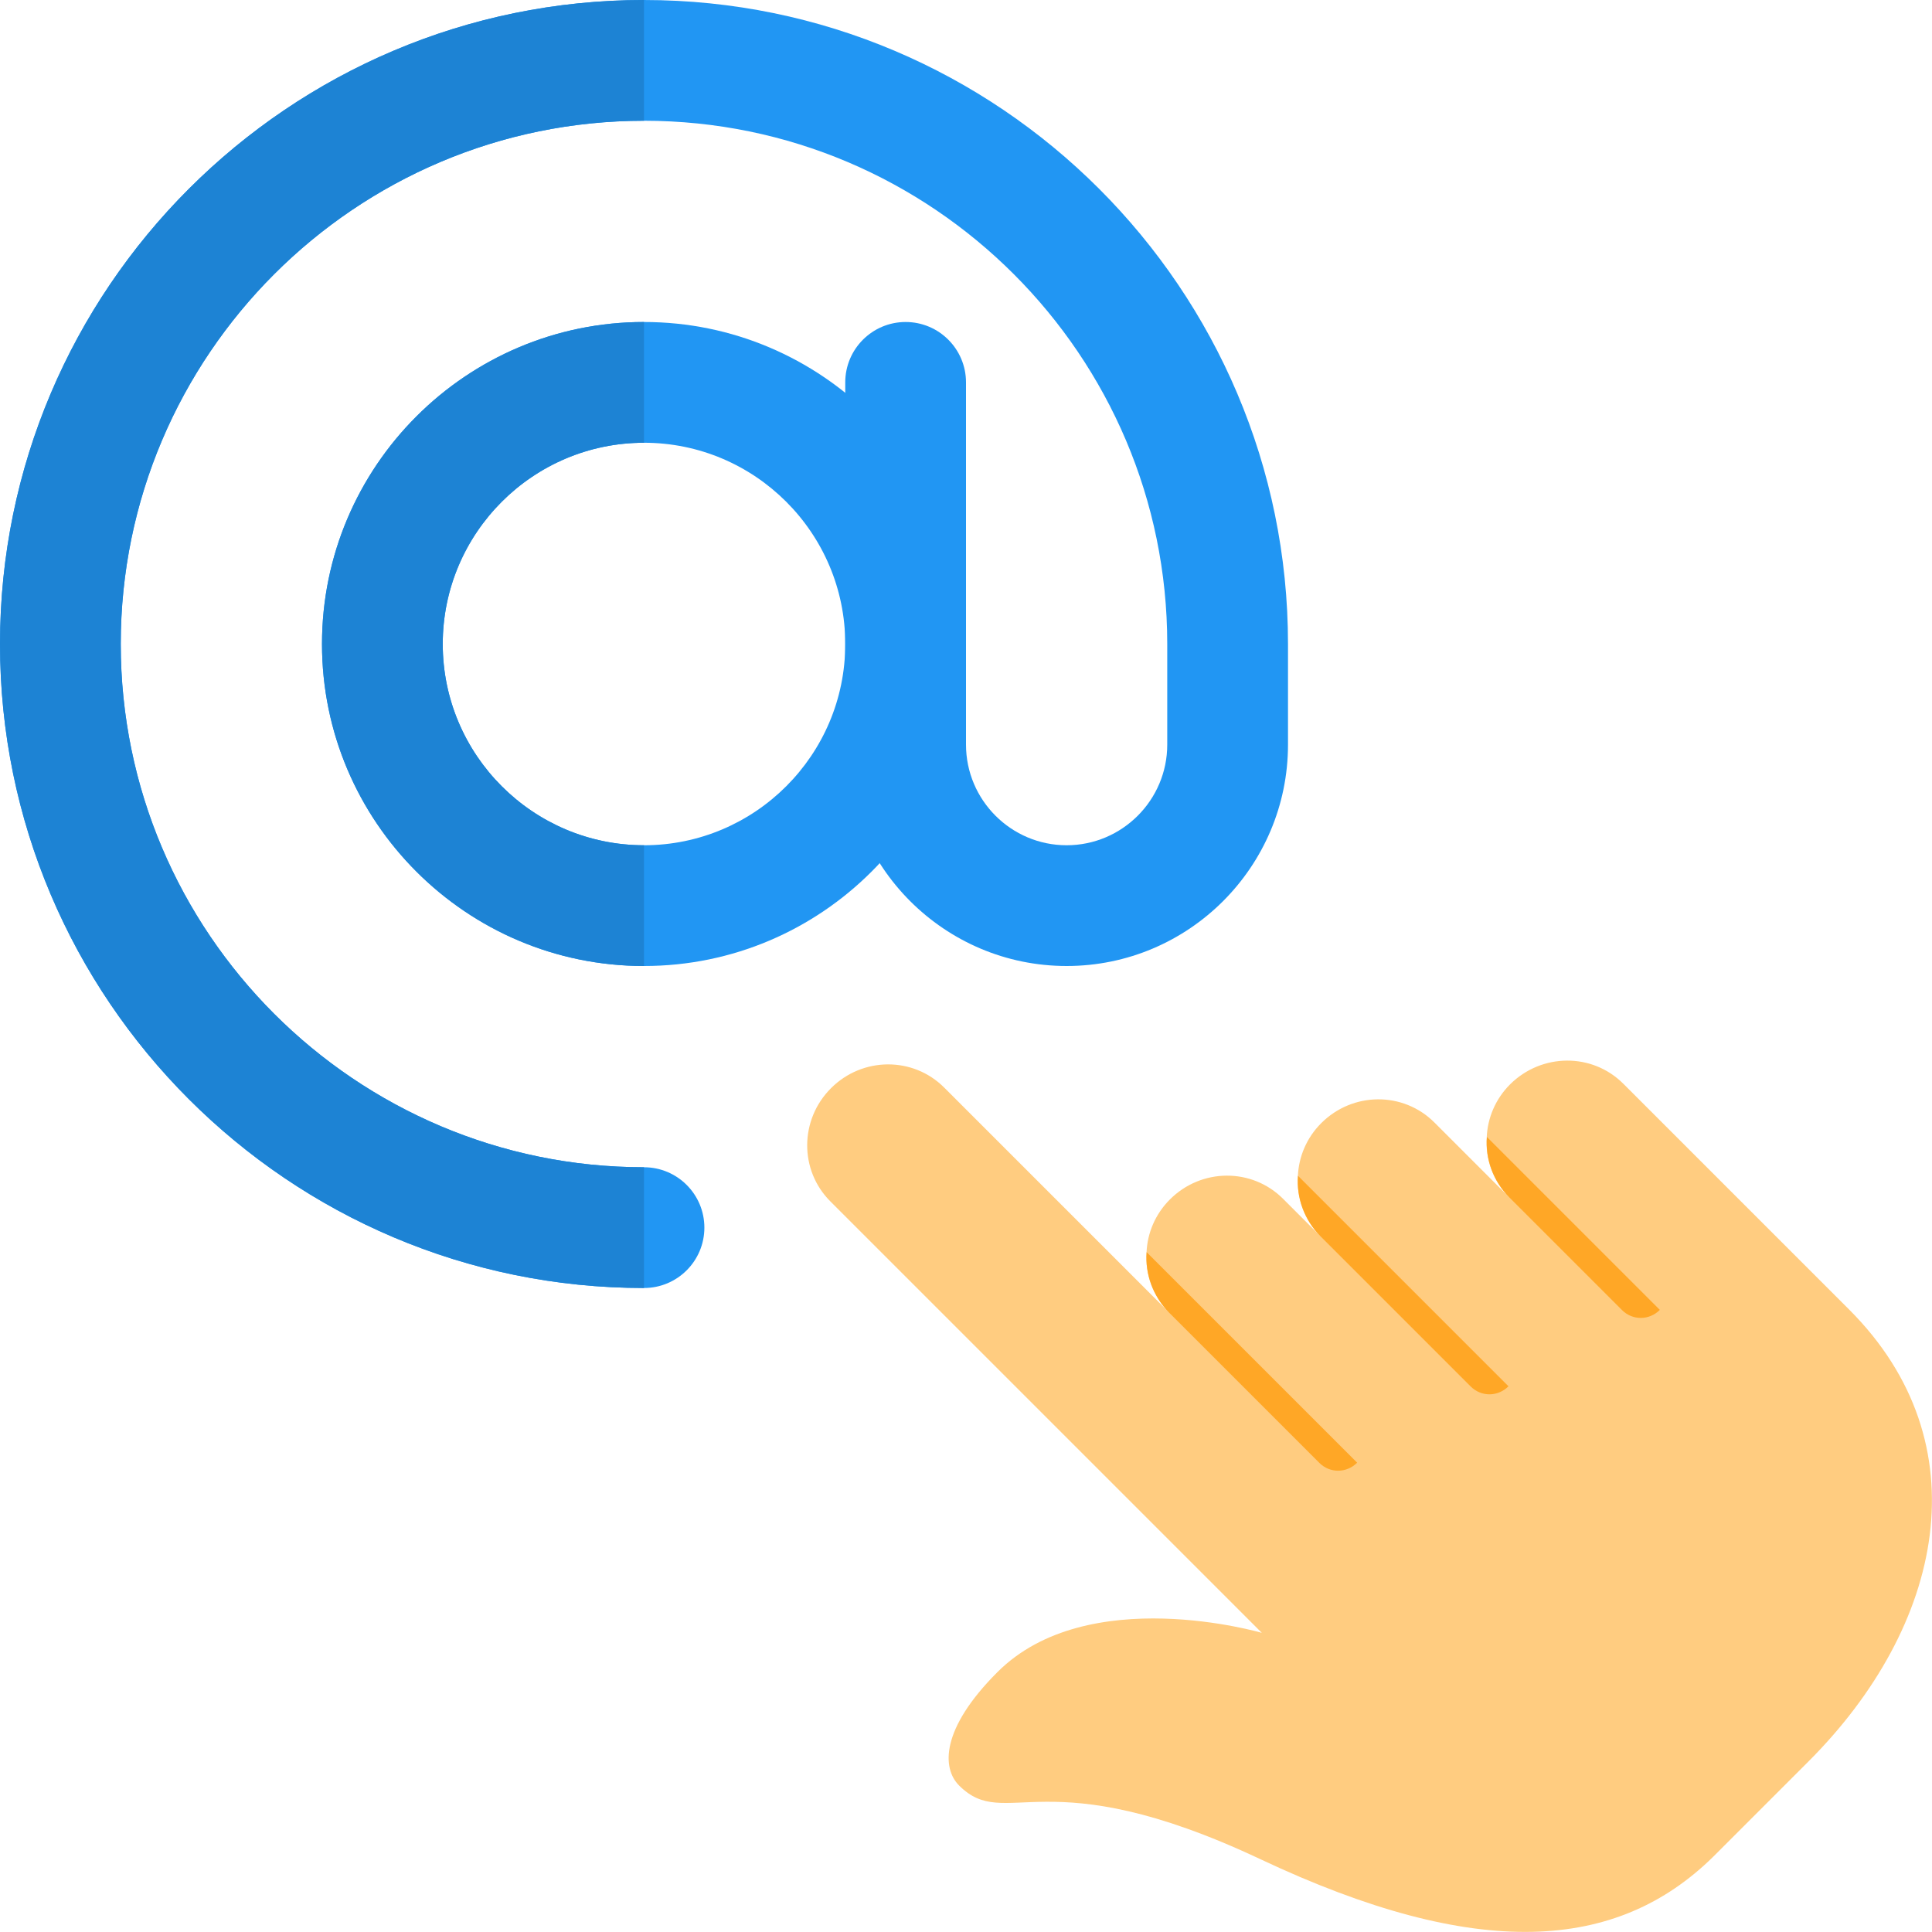
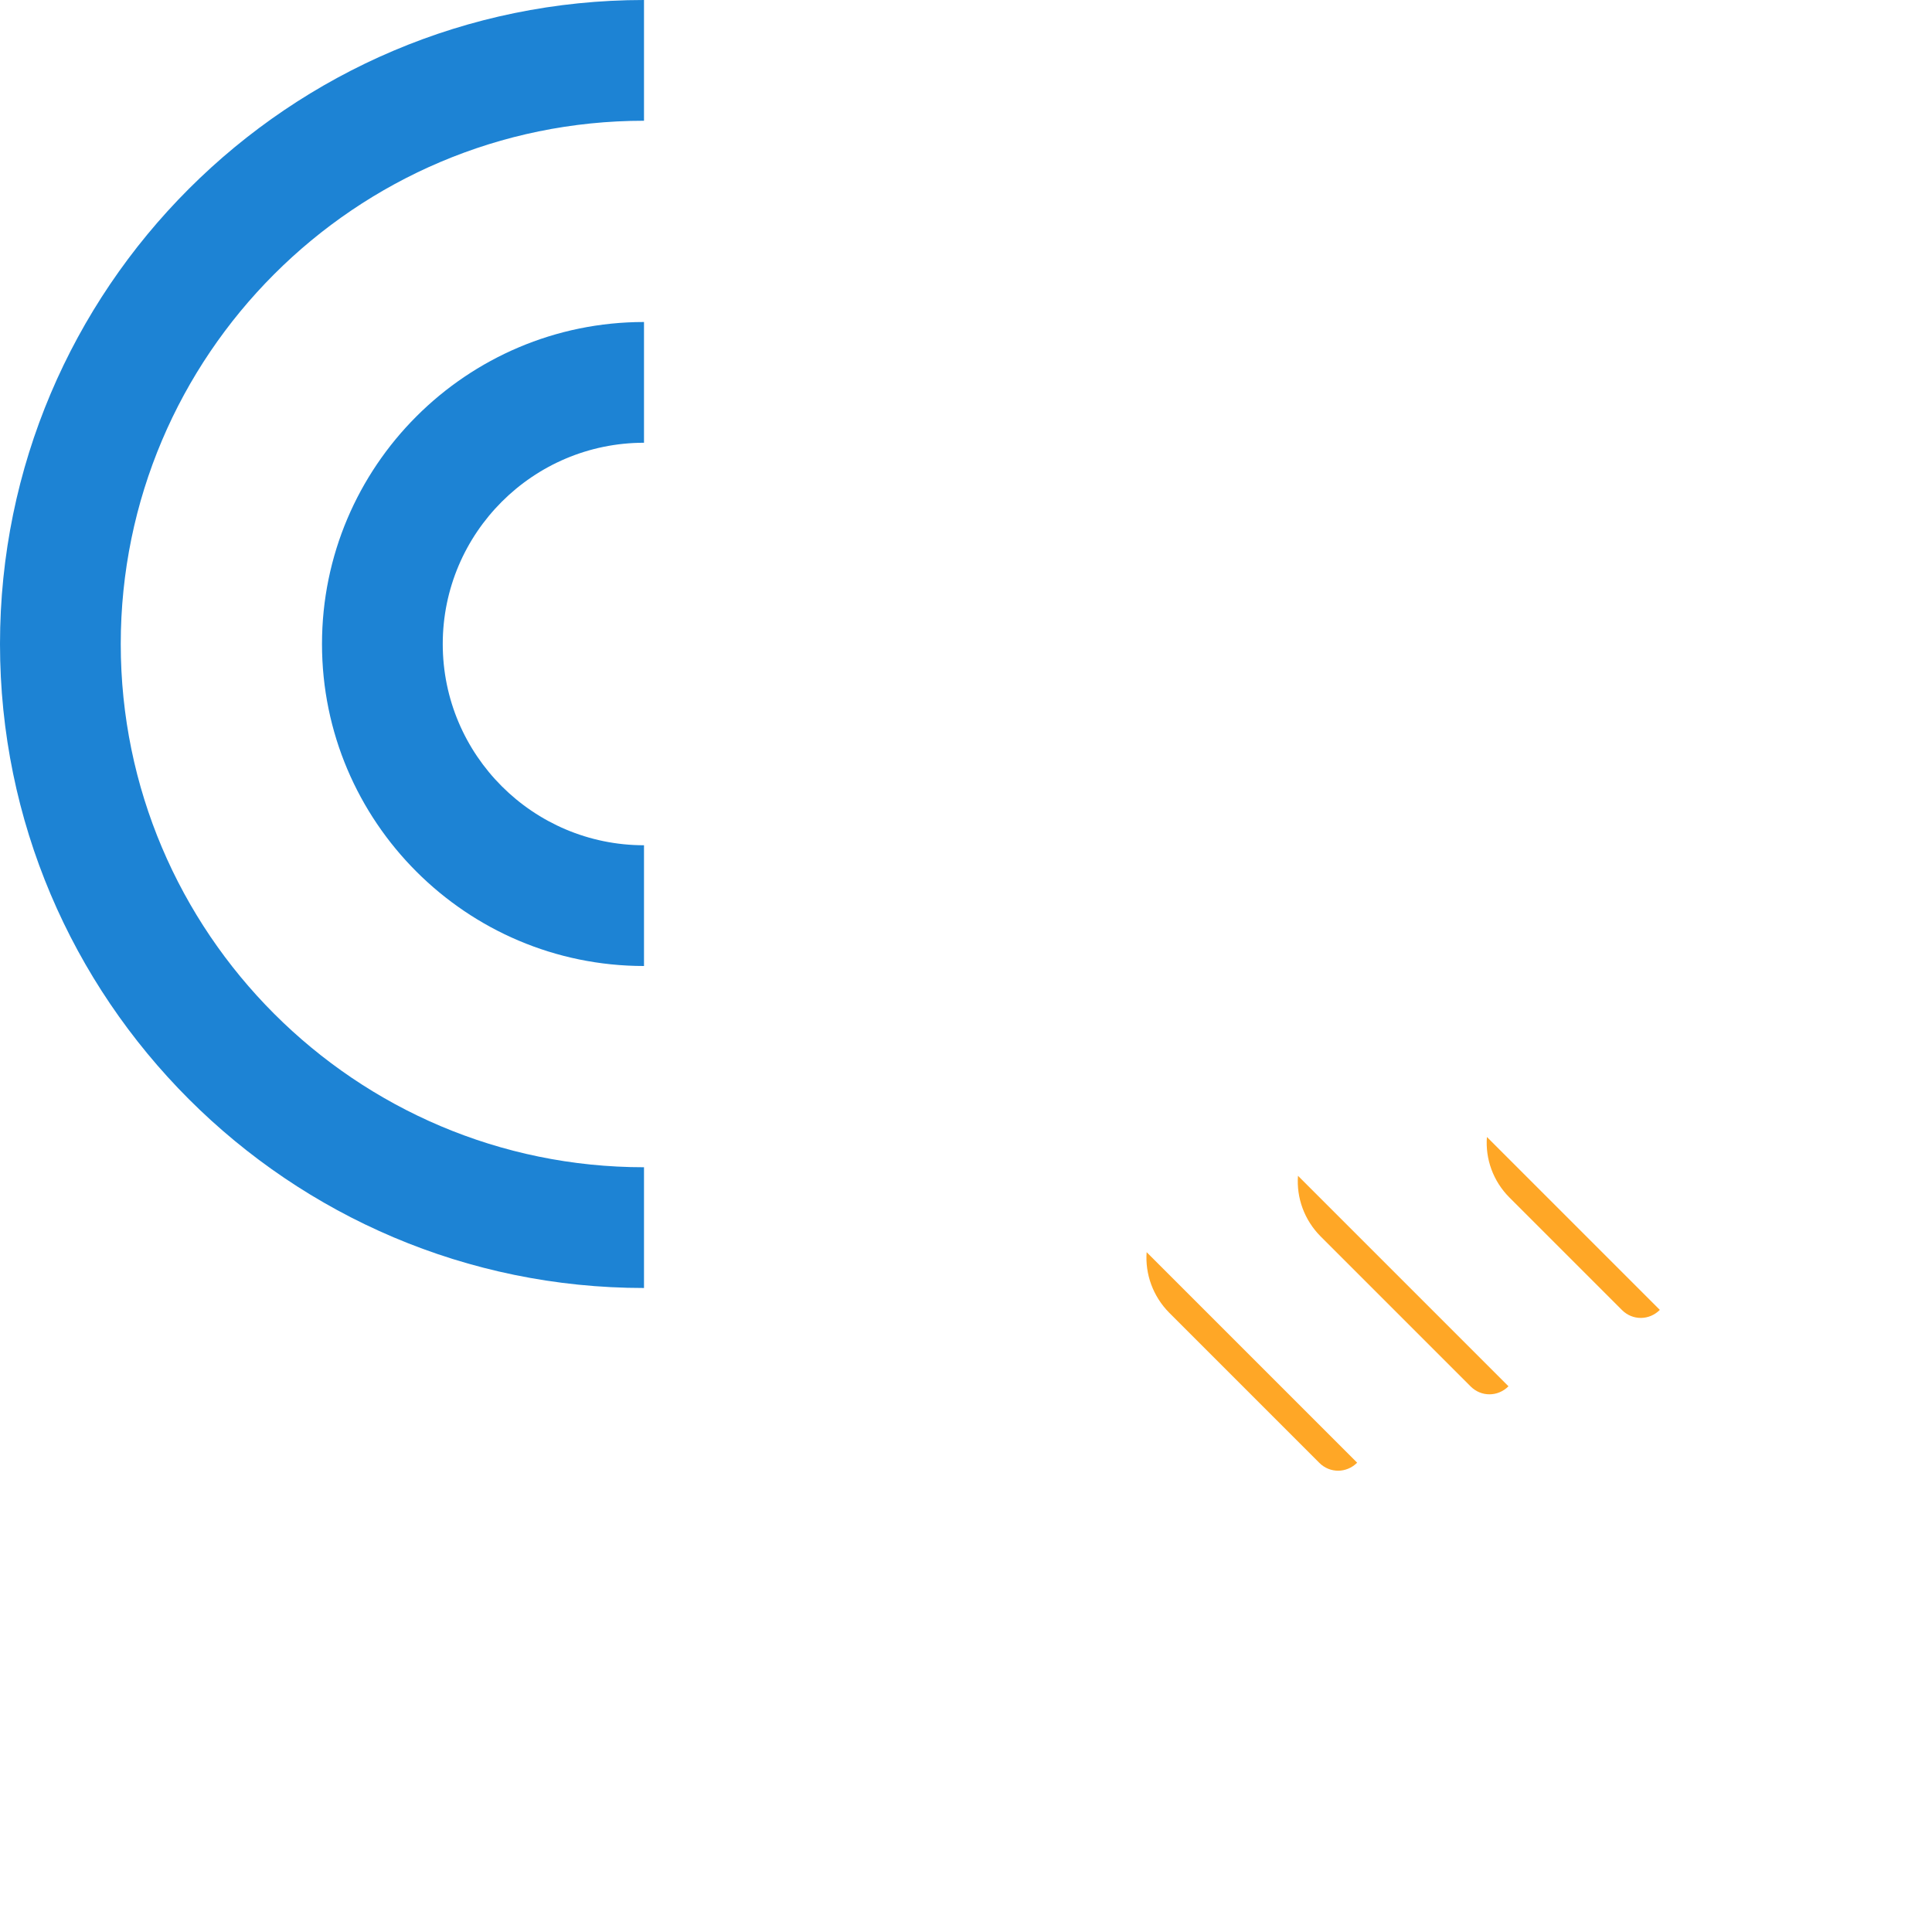
<svg xmlns="http://www.w3.org/2000/svg" id="color" enable-background="new 0 0 24 24" viewBox="0 0 24 24">
-   <path d="m20.166 13.463 2.796 2.796.009.009c1.664 1.664 1.173 3.935-.505 5.613l-1.183 1.183c-1.197 1.179-2.932 1.301-5.625.032s-3.157-.329-3.744-.916c-.214-.214-.23-.702.477-1.409 1.122-1.122 3.284-.487 3.284-.487l-5.36-5.36c-.387-.387-.383-1.015.008-1.406s1.019-.395 1.406-.008l2.796 2.796c-.205-.205-.302-.481-.282-.753.011-.234.106-.469.29-.653.391-.391 1.019-.395 1.406-.008l.466.466c-.205-.205-.302-.481-.282-.753.011-.234.106-.469.29-.653.391-.391 1.019-.395 1.406-.008l.932.932c-.205-.205-.302-.481-.282-.753.011-.234.106-.469.29-.653.393-.39 1.021-.394 1.407-.007z" fill="#ffcc80" />
  <g fill="#ffa726">
    <path d="m14.244 15.555 2.615 2.615c-.132.132-.338.133-.469.003l-1.864-1.864c-.205-.207-.302-.483-.282-.754z" />
    <path d="m18.471 14.124 2.148 2.148c-.132.132-.338.133-.469.003l-1.398-1.398c-.205-.205-.302-.481-.281-.753z" />
    <path d="m16.124 14.606 2.615 2.615c-.132.132-.338.133-.469.003l-1.864-1.864c-.205-.206-.302-.482-.282-.754z" />
  </g>
-   <path d="m8 12c-2.206 0-4-1.794-4-4s1.794-4 4-4 4 1.794 4 4-1.794 4-4 4zm0-6.5c-1.378 0-2.5 1.121-2.5 2.5s1.122 2.5 2.5 2.5 2.5-1.121 2.5-2.5-1.122-2.5-2.5-2.5z" fill="#2196f3" />
-   <path d="m8 16c-4.411 0-8-3.589-8-8s3.589-8 8-8 8 3.589 8 8v1.25c0 1.517-1.233 2.75-2.75 2.75s-2.75-1.233-2.75-2.75v-4.5c0-.414.336-.75.75-.75s.75.336.75.75v4.5c0 .689.561 1.25 1.25 1.25s1.25-.561 1.25-1.25v-1.25c0-3.584-2.916-6.5-6.5-6.5s-6.5 2.916-6.5 6.5 2.916 6.5 6.5 6.5c.414 0 .75.336.75.75s-.336.75-.75.75z" fill="#2196f3" />
  <path d="m8 4c-2.206 0-4 1.794-4 4s1.794 4 4 4v-1.5c-1.378 0-2.5-1.121-2.5-2.5s1.122-2.5 2.5-2.5z" fill="#1d83d4" />
  <path d="m8 0c-4.411 0-8 3.589-8 8s3.589 8 8 8v-1.5c-3.584 0-6.5-2.916-6.5-6.5s2.916-6.5 6.5-6.5z" fill="#1d83d4" />
</svg>